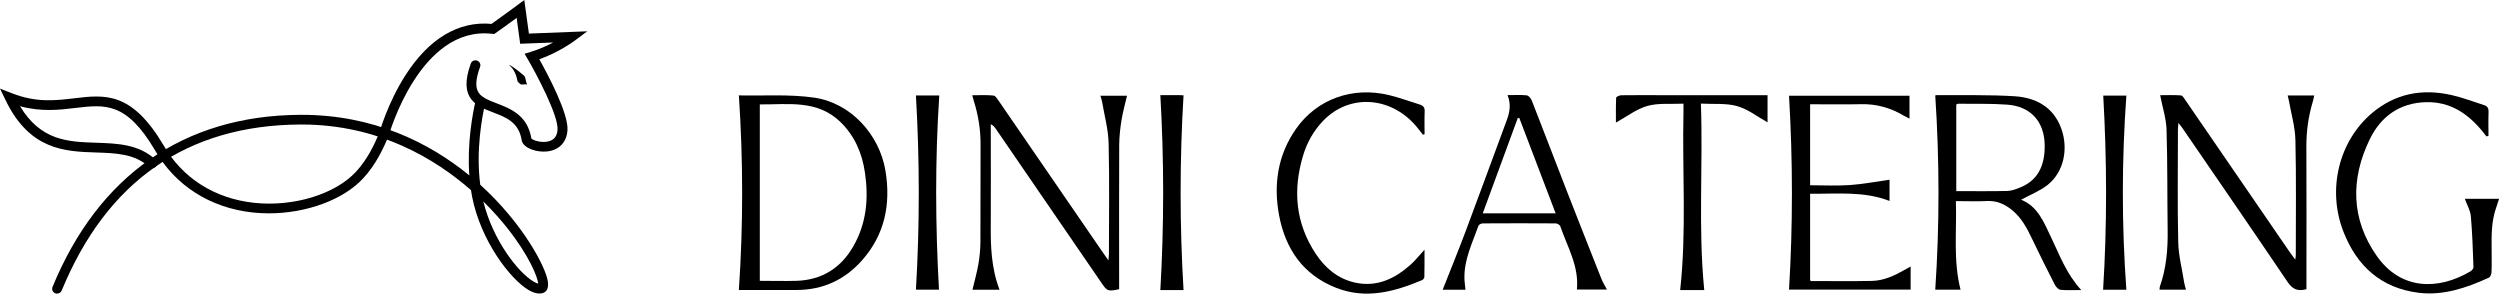
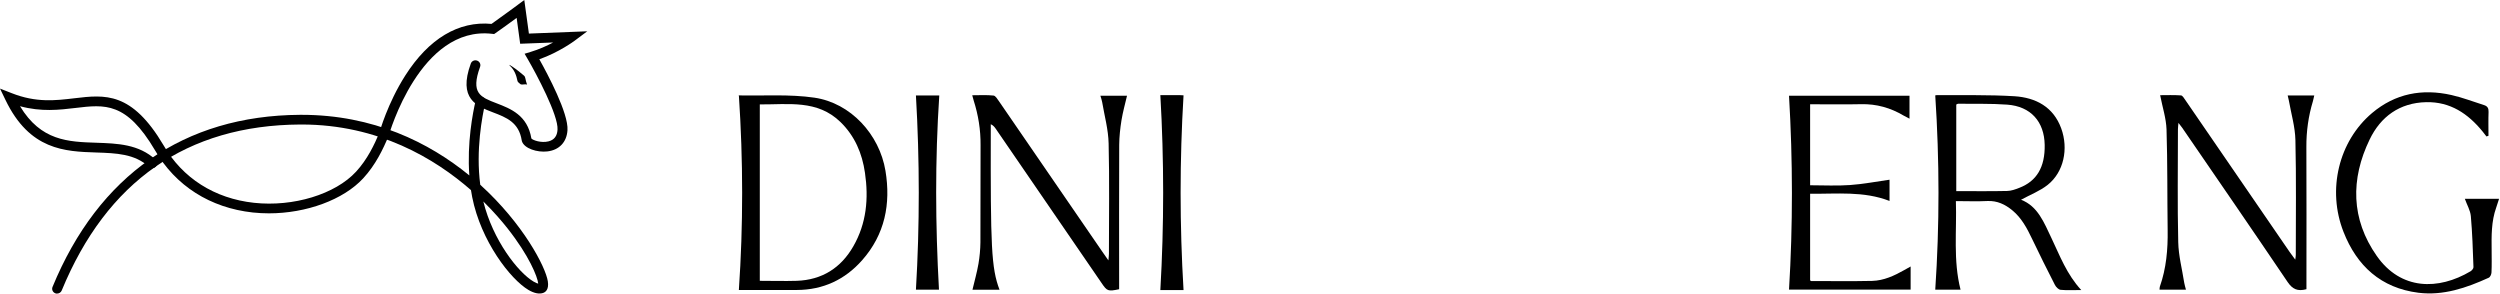
<svg xmlns="http://www.w3.org/2000/svg" width="298" height="35" viewBox="0 0 298 35" fill="none">
  <path d="M62.835 10.086C62.517 9.986 62.315 10.143 62.054 10.043C61.982 10.014 61.707 9.756 61.693 9.684C61.548 8.96 61.31 8.307 60.753 7.819C60.746 7.812 60.753 7.783 60.731 7.726C61.006 7.905 61.266 8.063 61.505 8.242C61.83 8.486 62.134 8.745 62.445 9.003C62.553 9.096 62.604 9.204 62.626 9.354C62.654 9.584 62.741 9.799 62.828 10.093" fill="black" />
  <path d="M57.615 24.024C58.75 28.623 61.751 32.475 63.602 33.565C63.84 33.709 64.028 33.781 64.158 33.809C64.079 33.013 63.088 30.502 60.493 27.217C59.813 26.356 58.859 25.244 57.622 24.024M6.811 35C6.738 35 6.659 34.986 6.586 34.957C6.283 34.835 6.138 34.498 6.261 34.204C11.749 20.875 21.95 13.773 35.752 13.687C35.824 13.687 35.897 13.687 35.969 13.687C44.486 13.687 51.137 16.973 55.945 20.911C55.663 17.052 56.343 13.501 56.704 11.966C56.776 11.65 57.095 11.456 57.413 11.528C57.731 11.6 57.926 11.915 57.854 12.224C57.471 13.867 56.704 17.884 57.246 22.023C62.351 26.65 65.033 31.801 65.301 33.529C65.46 34.541 64.997 34.842 64.708 34.928C64.231 35.072 63.659 34.95 62.994 34.562C60.854 33.3 57.326 28.752 56.285 23.494C56.227 23.214 56.184 22.941 56.14 22.661C51.846 18.902 45.093 14.842 35.962 14.842C35.897 14.842 35.824 14.842 35.759 14.842C22.283 14.928 12.725 21.593 7.353 34.634C7.259 34.856 7.042 34.993 6.803 34.993" fill="black" />
  <path d="M32.057 25.43C31.414 25.43 30.778 25.395 30.142 25.33C25.059 24.778 20.916 22.145 18.472 17.905C15.067 12.145 12.522 12.446 8.994 12.869C7.078 13.099 4.938 13.35 2.386 12.661C4.88 16.793 8.112 16.908 11.517 17.016C13.99 17.102 16.542 17.181 18.552 19.039C18.791 19.254 18.805 19.627 18.581 19.857C18.357 20.093 17.988 20.1 17.749 19.885C16.058 18.328 13.838 18.257 11.481 18.178C7.75 18.056 3.528 17.913 0.643 11.894L0 10.559L1.395 11.105C4.316 12.26 6.623 11.98 8.857 11.714C12.529 11.277 15.696 10.904 19.499 17.324C21.755 21.234 25.579 23.666 30.279 24.175C34.964 24.684 39.967 23.156 42.447 20.459C43.792 18.996 44.609 17.274 45.238 15.782C45.252 15.71 46.192 12.324 48.303 9.01C51.108 4.605 54.658 2.482 58.591 2.848C59.654 2.102 61.671 0.61 61.693 0.595L62.495 0L63.045 4.003L70 3.73L68.503 4.849C68.424 4.907 66.645 6.227 64.288 7.066C65.272 8.824 67.78 13.522 67.643 15.524C67.556 16.937 66.66 17.884 65.25 18.049C64.043 18.192 62.488 17.704 62.213 16.836L62.192 16.75C61.859 14.584 60.362 14.003 58.779 13.4C56.813 12.647 54.586 11.786 56.119 7.575C56.227 7.274 56.56 7.116 56.87 7.224C57.174 7.331 57.34 7.669 57.225 7.97C56.082 11.119 57.254 11.571 59.206 12.317C60.847 12.948 62.879 13.73 63.341 16.506C63.5 16.707 64.505 17.073 65.38 16.851C66.06 16.679 66.414 16.22 66.457 15.459C66.573 13.759 63.927 8.802 62.9 7.037L62.532 6.406L63.24 6.191C64.245 5.89 65.185 5.466 65.937 5.065L62.004 5.215L61.584 2.131C60.825 2.69 59.712 3.501 59.076 3.938L58.895 4.06L58.671 4.032C50.074 3.02 46.373 16.026 46.337 16.162C45.65 17.819 44.768 19.648 43.307 21.241C40.936 23.823 36.497 25.43 32.057 25.43Z" fill="black" />
  <path d="M274.911 34.476C273.882 34.753 273.273 34.476 272.692 33.626C268.531 27.47 264.316 21.349 260.111 15.22C260.004 15.068 259.878 14.916 259.672 14.647C259.646 14.987 259.61 15.184 259.61 15.39C259.61 19.882 259.538 24.374 259.646 28.865C259.681 30.485 260.111 32.096 260.361 33.715C260.406 33.975 260.487 34.225 260.567 34.529H257.418C257.427 34.395 257.418 34.279 257.453 34.171C258.223 31.988 258.42 29.724 258.384 27.425C258.33 23.425 258.375 19.425 258.25 15.426C258.205 14.101 257.767 12.786 257.489 11.346C258.277 11.346 259.127 11.31 259.977 11.372C260.165 11.39 260.353 11.73 260.505 11.945C264.638 17.967 268.772 23.989 272.915 30.02C273.103 30.297 273.309 30.556 273.595 30.95C273.631 30.664 273.658 30.53 273.658 30.395C273.658 25.832 273.721 21.26 273.613 16.696C273.577 15.13 273.112 13.565 272.835 11.999C272.799 11.811 272.754 11.632 272.692 11.381H275.859C275.796 11.623 275.761 11.856 275.698 12.07C275.161 13.842 274.911 15.649 274.92 17.511C274.946 22.861 274.928 28.212 274.928 33.563V34.467" fill="black" />
  <path d="M233.178 22.781C235.254 22.781 237.249 22.808 239.254 22.763C239.737 22.754 240.229 22.575 240.685 22.396C242.779 21.6 243.772 19.918 243.727 17.278C243.683 14.495 242.063 12.679 239.263 12.473C237.312 12.33 235.352 12.393 233.402 12.366C233.339 12.366 233.268 12.419 233.187 12.464V22.772L233.178 22.781ZM230.682 11.372C230.682 11.372 230.789 11.337 230.905 11.337C233.974 11.364 237.052 11.283 240.122 11.471C242.654 11.632 244.756 12.732 245.696 15.3C246.591 17.752 245.991 20.517 244.094 22.029C243.164 22.772 241.983 23.219 240.909 23.81C242.913 24.579 243.647 26.53 244.533 28.382C245.535 30.476 246.34 32.677 248.085 34.574C247.128 34.574 246.367 34.619 245.624 34.547C245.374 34.52 245.079 34.216 244.953 33.975C244.014 32.14 243.092 30.297 242.206 28.436C241.607 27.183 240.963 25.975 239.871 25.072C239.012 24.365 238.072 23.908 236.891 23.962C235.683 24.025 234.467 23.971 233.142 23.971C233.259 27.514 232.802 31.013 233.697 34.529H230.682C231.201 26.834 231.192 19.13 230.682 11.381" fill="black" />
-   <path d="M119.138 34.538H115.917C116.168 33.483 116.454 32.471 116.633 31.442C116.776 30.601 116.857 29.742 116.866 28.883C116.892 25.027 116.857 21.179 116.883 17.323C116.901 15.488 116.615 13.708 116.06 11.972C116.007 11.811 115.971 11.65 115.89 11.354C116.785 11.354 117.617 11.301 118.431 11.39C118.664 11.417 118.888 11.802 119.067 12.053C123.183 18.03 127.281 24.016 131.397 30.002C131.603 30.306 131.817 30.601 132.122 31.04C132.148 30.682 132.184 30.476 132.184 30.279C132.184 25.886 132.256 21.492 132.148 17.099C132.113 15.453 131.656 13.815 131.379 12.178C131.343 11.945 131.254 11.712 131.164 11.408H134.341C134.108 12.401 133.84 13.359 133.679 14.343C133.526 15.309 133.419 16.294 133.41 17.269C133.383 22.718 133.401 28.168 133.401 33.617V34.476C132.059 34.753 131.969 34.717 131.281 33.697C127.075 27.568 122.879 21.439 118.673 15.318C118.539 15.13 118.396 14.943 118.1 14.808V15.578C118.1 19.282 118.127 22.996 118.1 26.7C118.074 29.34 118.154 31.943 119.147 34.547" fill="black" />
+   <path d="M119.138 34.538H115.917C116.168 33.483 116.454 32.471 116.633 31.442C116.776 30.601 116.857 29.742 116.866 28.883C116.892 25.027 116.857 21.179 116.883 17.323C116.901 15.488 116.615 13.708 116.06 11.972C116.007 11.811 115.971 11.65 115.89 11.354C116.785 11.354 117.617 11.301 118.431 11.39C118.664 11.417 118.888 11.802 119.067 12.053C123.183 18.03 127.281 24.016 131.397 30.002C131.603 30.306 131.817 30.601 132.122 31.04C132.148 30.682 132.184 30.476 132.184 30.279C132.184 25.886 132.256 21.492 132.148 17.099C132.113 15.453 131.656 13.815 131.379 12.178C131.343 11.945 131.254 11.712 131.164 11.408H134.341C134.108 12.401 133.84 13.359 133.679 14.343C133.526 15.309 133.419 16.294 133.41 17.269C133.383 22.718 133.401 28.168 133.401 33.617V34.476C132.059 34.753 131.969 34.717 131.281 33.697C127.075 27.568 122.879 21.439 118.673 15.318C118.539 15.13 118.396 14.943 118.1 14.808V15.578C118.074 29.34 118.154 31.943 119.147 34.547" fill="black" />
  <path d="M90.577 33.474C92.062 33.474 93.521 33.518 94.97 33.474C97.995 33.366 100.241 31.934 101.717 29.358C103.292 26.619 103.551 23.658 103.104 20.598C102.773 18.289 101.896 16.213 100.187 14.549C97.422 11.856 93.959 12.473 90.568 12.446V33.483L90.577 33.474ZM88.072 34.574C88.6 26.825 88.591 19.148 88.072 11.337C87.964 11.426 88 11.372 88.036 11.372C91.051 11.435 94.111 11.211 97.073 11.641C101.413 12.276 104.831 16.034 105.547 20.356C106.2 24.302 105.484 27.944 102.764 31.022C100.724 33.33 98.12 34.556 94.988 34.565C92.885 34.565 90.774 34.565 88.671 34.565H88.072V34.574Z" fill="black" />
  <path d="M296.394 16.276C296.233 16.07 296.072 15.864 295.911 15.658C294.184 13.547 292.072 12.115 289.2 12.178C286.024 12.249 283.769 13.914 282.463 16.625C280.172 21.358 280.235 26.127 283.313 30.512C286.185 34.61 290.659 34.61 294.488 32.337C294.649 32.239 294.846 32.006 294.837 31.845C294.766 29.814 294.703 27.783 294.524 25.761C294.462 25.081 294.068 24.427 293.808 23.694H297.889C297.763 24.06 297.665 24.4 297.549 24.74C296.958 26.396 296.985 28.114 297.003 29.832C297.003 30.718 297.03 31.603 296.985 32.48C296.976 32.704 296.833 33.026 296.654 33.107C293.996 34.315 291.249 35.263 288.279 34.896C283.814 34.333 280.941 31.702 279.349 27.648C277.371 22.629 278.767 16.84 282.749 13.475C285.514 11.14 288.726 10.54 292.216 11.328C293.531 11.623 294.81 12.124 296.099 12.527C296.52 12.661 296.654 12.92 296.636 13.35C296.6 14.298 296.627 15.247 296.627 16.186C296.555 16.213 296.475 16.24 296.403 16.258" fill="black" />
  <path d="M225.232 23.953C222.136 22.754 218.96 23.13 215.766 23.094V33.411C215.766 33.411 215.846 33.5 215.882 33.5C218.307 33.5 220.741 33.536 223.165 33.483C224.552 33.447 225.796 32.865 226.986 32.194C227.219 32.06 227.442 31.934 227.747 31.765V34.52H213.251C213.717 26.843 213.708 19.157 213.251 11.408H227.613V14.146C227.353 14.012 227.129 13.905 226.915 13.779C225.349 12.849 223.675 12.375 221.832 12.419C219.828 12.464 217.833 12.428 215.766 12.428V22.083C217.376 22.083 218.96 22.172 220.526 22.056C222.092 21.949 223.64 21.645 225.232 21.421V23.962V23.953Z" fill="black" />
-   <path d="M181.102 14.066C181.039 14.066 180.986 14.066 180.923 14.057C179.536 17.833 178.149 21.609 176.744 25.429H185.433C183.974 21.6 182.534 17.833 181.102 14.066ZM179.706 11.337C180.547 11.337 181.272 11.292 181.979 11.364C182.202 11.39 182.48 11.713 182.578 11.954C183.983 15.542 185.352 19.139 186.748 22.727C188.117 26.244 189.513 29.76 190.9 33.268C191.061 33.67 191.302 34.046 191.544 34.511H187.965C188.242 31.756 186.837 29.438 185.987 26.977C185.934 26.816 185.638 26.628 185.45 26.628C182.551 26.61 179.652 26.61 176.753 26.628C176.574 26.628 176.288 26.763 176.234 26.906C175.509 28.955 174.507 30.932 174.561 33.187C174.57 33.626 174.642 34.064 174.686 34.538H171.966C172.87 32.239 173.809 29.948 174.677 27.64C176.333 23.228 177.943 18.808 179.581 14.397C179.939 13.43 180.162 12.482 179.697 11.337" fill="black" />
-   <path d="M169.613 16.052C169.443 15.837 169.264 15.623 169.103 15.408C166.087 11.489 160.907 11.041 157.685 14.433C156.567 15.614 155.789 17.001 155.323 18.558C154.088 22.674 154.428 26.61 156.835 30.252C157.954 31.943 159.448 33.214 161.488 33.679C164.137 34.27 166.284 33.214 168.181 31.514C168.718 31.031 169.165 30.458 169.801 29.769C169.801 30.986 169.81 31.997 169.783 33.017C169.783 33.151 169.631 33.339 169.505 33.393C166.204 34.78 162.83 35.693 159.305 34.324C155.323 32.776 153.203 29.653 152.46 25.626C151.789 21.994 152.299 18.486 154.482 15.363C156.97 11.811 161.22 10.272 165.613 11.346C166.83 11.641 168.011 12.088 169.219 12.455C169.667 12.589 169.846 12.831 169.819 13.305C169.783 14.2 169.81 15.095 169.81 15.989C169.747 16.016 169.676 16.034 169.613 16.061" fill="black" />
-   <path d="M203.158 34.574H200.277C201.055 27.479 200.51 20.41 200.671 13.359C200.671 13.072 200.671 12.786 200.671 12.357C199.159 12.428 197.691 12.258 196.376 12.625C195.069 12.992 193.915 13.896 192.618 14.611C192.618 13.672 192.6 12.652 192.645 11.65C192.645 11.534 193.047 11.354 193.262 11.354C194.917 11.328 196.582 11.346 198.246 11.346H210.692V14.585C209.511 13.931 208.375 13.019 207.077 12.652C205.762 12.276 204.303 12.437 202.747 12.348C203.015 19.846 202.407 27.192 203.149 34.583" fill="black" />
  <path d="M141.087 34.574H138.313C138.761 26.807 138.761 19.112 138.313 11.337C138.994 11.337 139.781 11.337 140.568 11.337C140.783 11.337 140.998 11.364 141.078 11.364C140.613 19.112 140.613 26.798 141.078 34.574" fill="black" />
  <path d="M109.179 11.381H111.962C111.452 19.103 111.497 26.79 111.926 34.529H109.179C109.636 26.816 109.627 19.121 109.179 11.381Z" fill="black" />
-   <path d="M253.463 34.538H250.689C251.172 26.843 251.145 19.148 250.707 11.399H253.463C252.908 19.13 252.899 26.816 253.463 34.538Z" fill="black" />
</svg>